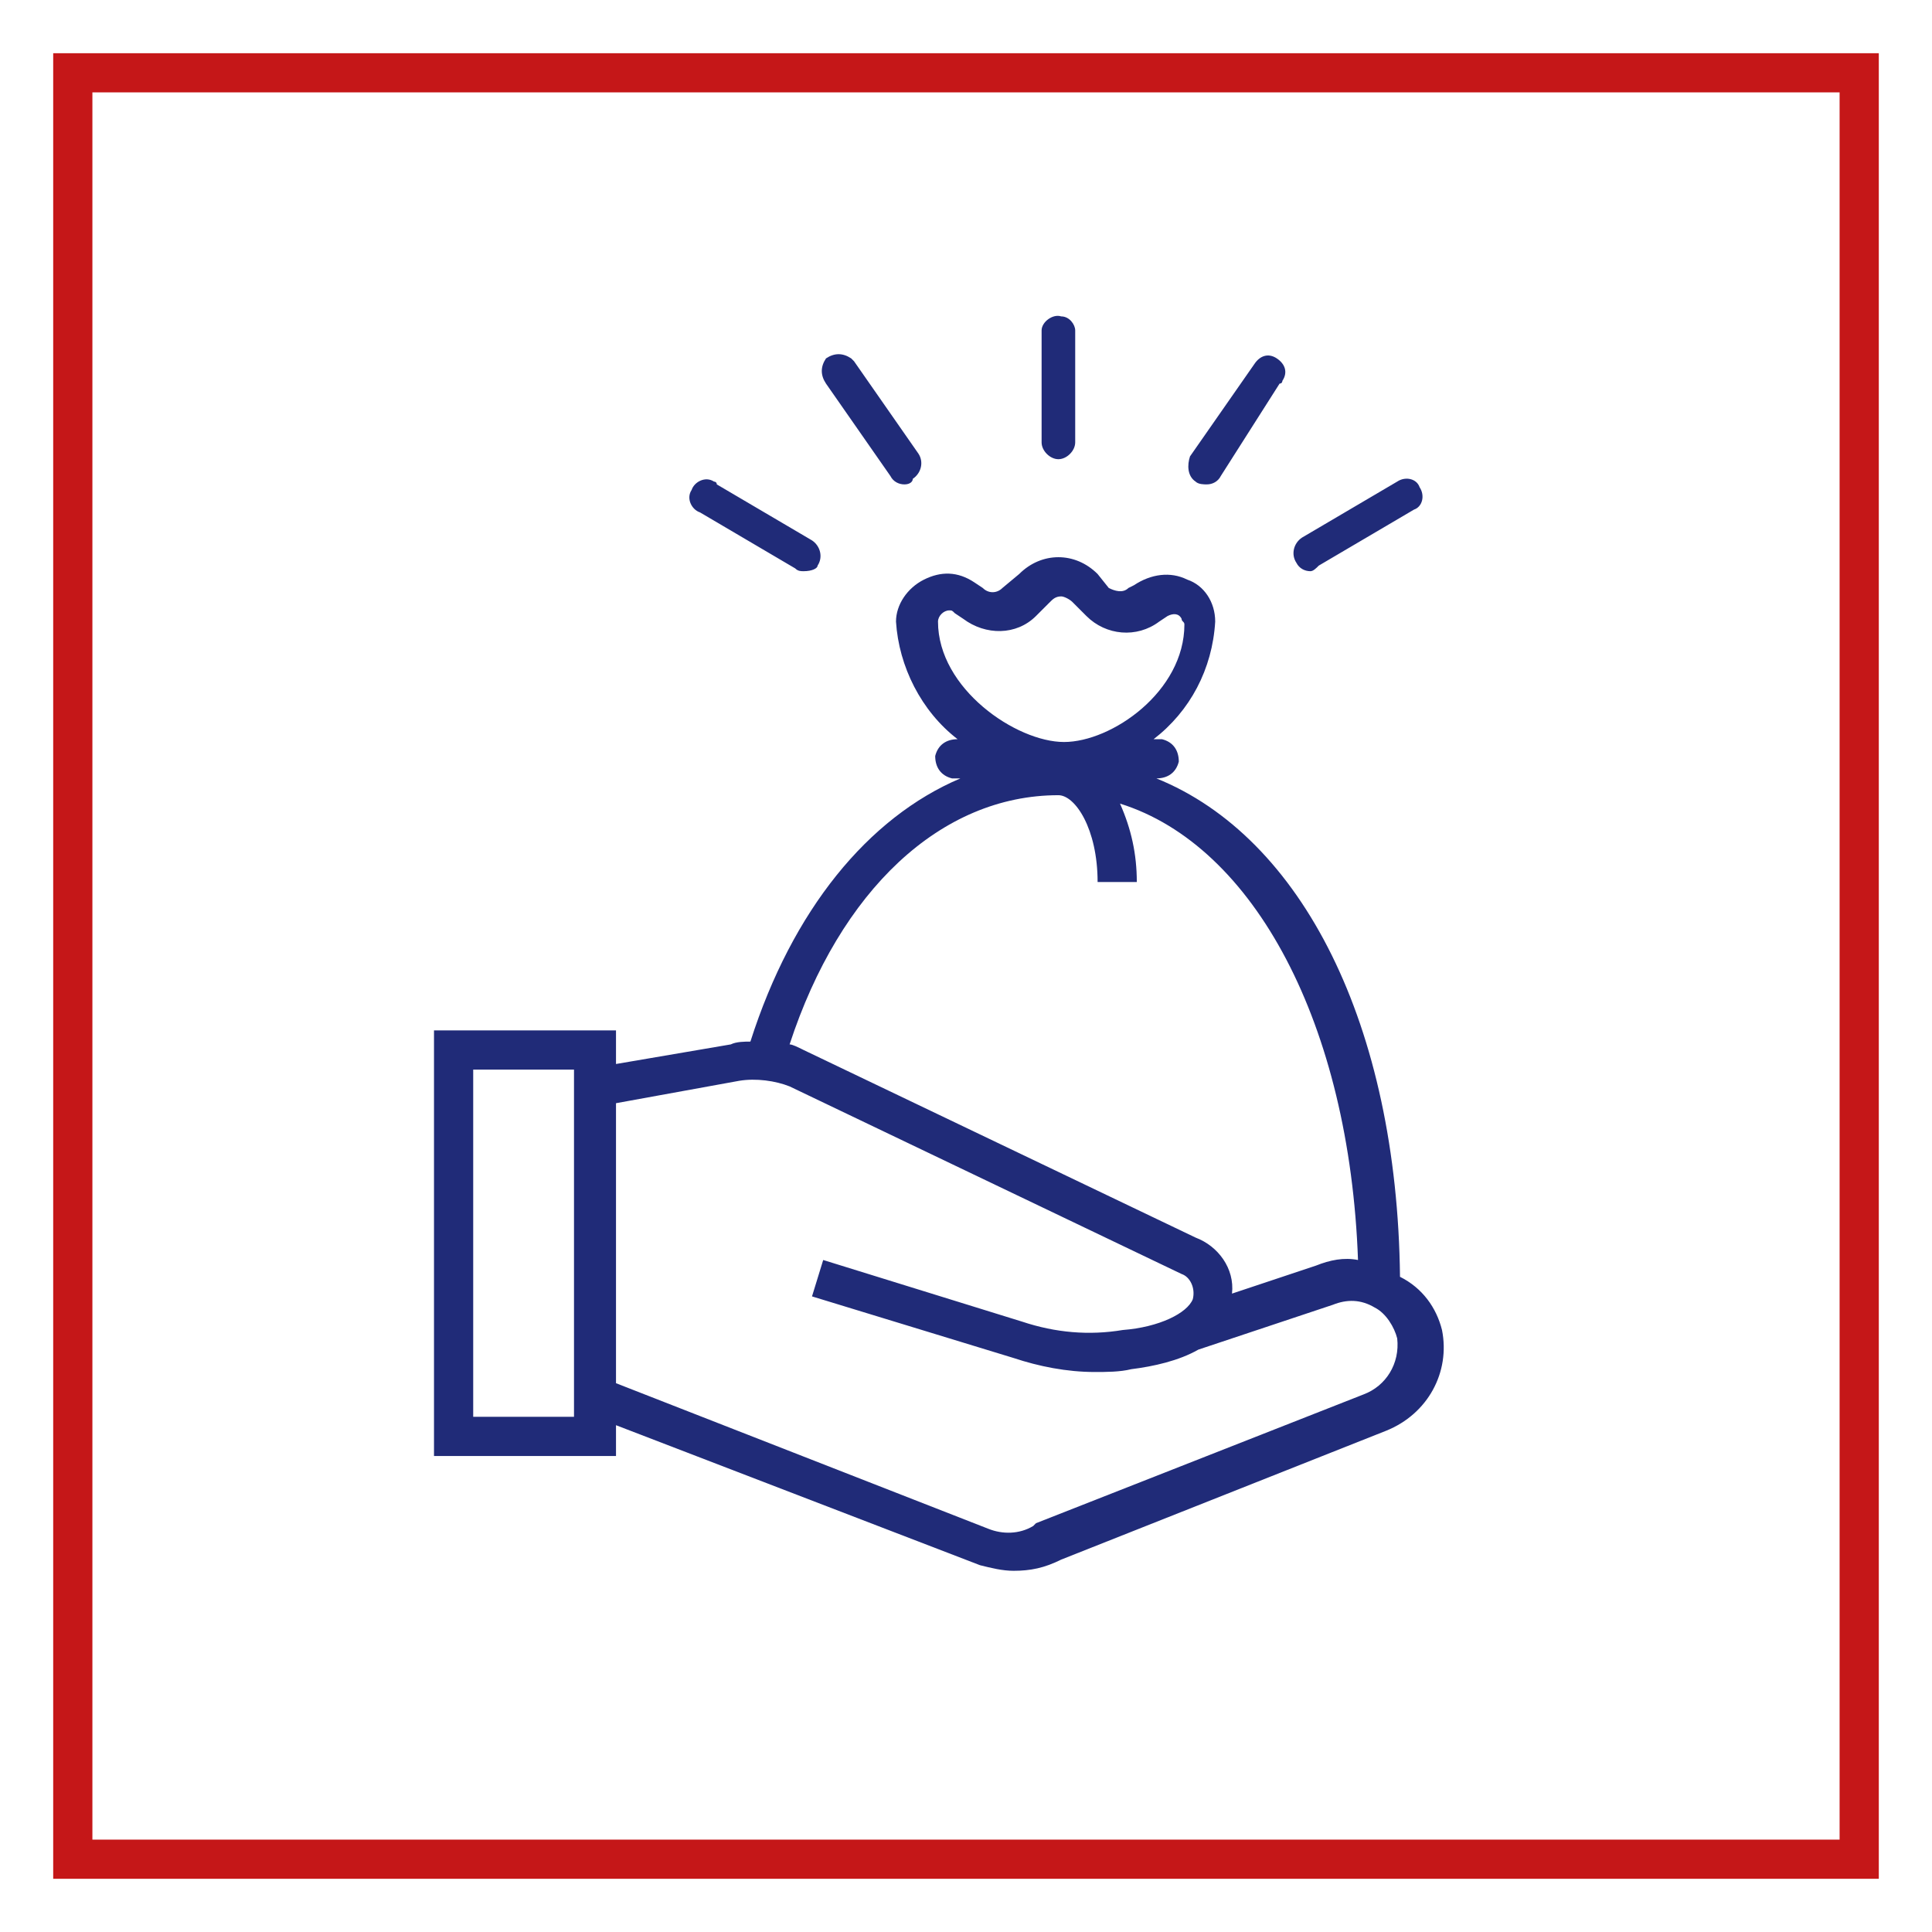
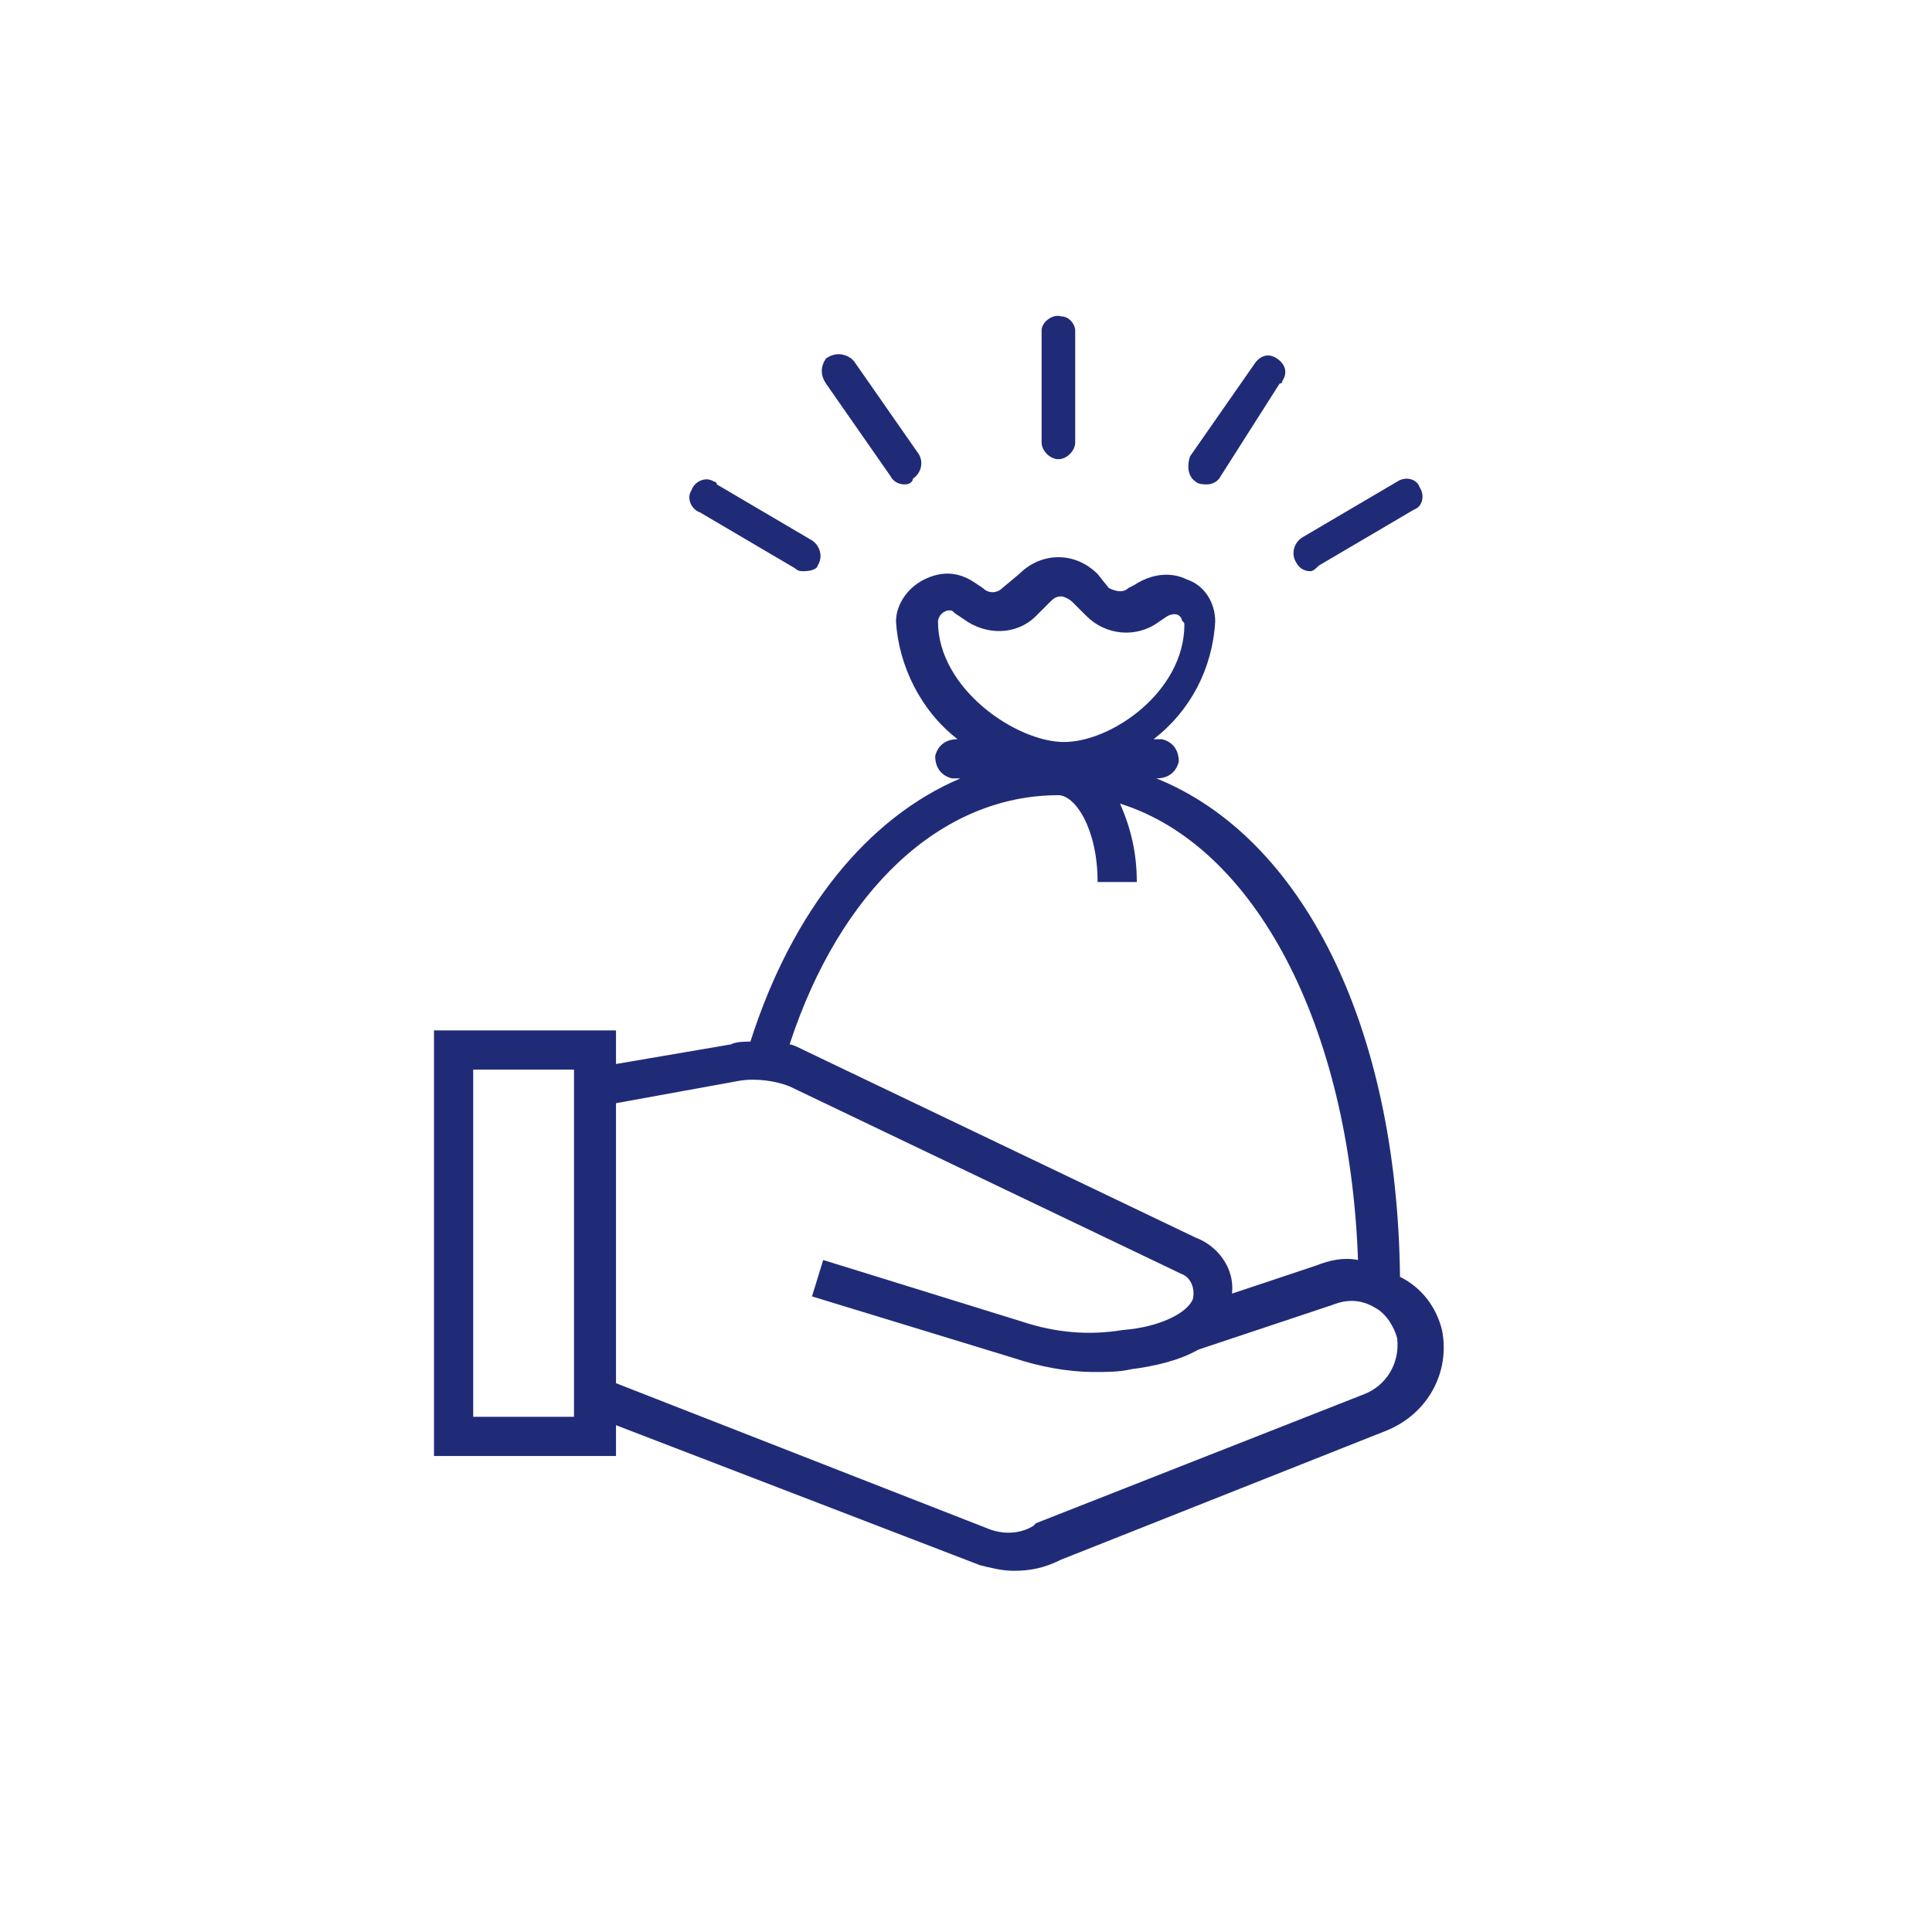
<svg xmlns="http://www.w3.org/2000/svg" version="1.1" id="Ebene_1" x="0px" y="0px" viewBox="0 0 69 69" style="enable-background:new 0 0 69 69;" xml:space="preserve">
  <style type="text/css">
	.st0{fill:#FFFFFF;}
	.st1{fill:#C51718;}
	.st2{fill:#202B78;}
</style>
  <g id="Ebene_2_00000181776504168816572430000010269692848593008290_">
    <g id="icons">
      <g id="benefit_urlaubs_weihnachtsgeld">
        <g id="hg">
-           <rect y="0" class="st0" width="69" height="69" />
-         </g>
-         <path id="kontur" class="st1" d="M65.7,3.3v62.4H3.3V3.3H65.7 M67.1,1.9H1.9v65.2h65.2V1.9z" />
+           </g>
        <path id="benefit_urlaubs_weihnachtsgeld-2" class="st2" d="M22,50.9l13,5c0.4,0.1,0.8,0.2,1.2,0.2c0.6,0,1.1-0.1,1.7-0.4     l11.6-4.6c1.5-0.6,2.3-2.1,2-3.6c-0.2-0.8-0.7-1.5-1.5-1.9c-0.1-9-3.5-15.7-8.7-17.8l0,0c0.4,0,0.7-0.2,0.8-0.6     c0-0.4-0.2-0.7-0.6-0.8c-0.1,0-0.1,0-0.2,0h-0.1c1.3-1,2.1-2.5,2.2-4.2c0-0.7-0.4-1.3-1-1.5c-0.6-0.3-1.3-0.2-1.9,0.2L40.3,21     c-0.2,0.2-0.5,0.1-0.7,0l-0.4-0.5c-0.8-0.8-2-0.8-2.8,0L35.8,21l0,0c-0.2,0.2-0.5,0.2-0.7,0l-0.3-0.2c-0.6-0.4-1.2-0.4-1.8-0.1     c-0.6,0.3-1,0.9-1,1.5c0.1,1.6,0.9,3.2,2.2,4.2h0c-0.4,0-0.7,0.2-0.8,0.6c0,0.4,0.2,0.7,0.6,0.8c0.1,0,0.1,0,0.2,0h0.1     c-3.3,1.4-6,4.7-7.5,9.4c-0.2,0-0.5,0-0.7,0.1L22,38v-1.2h-6.5V52H22V50.9z M33.5,22.2c0-0.2,0.2-0.4,0.4-0.4     c0.1,0,0.1,0,0.2,0.1l0.3,0.2c0.8,0.6,1.9,0.6,2.6-0.1l0.5-0.5c0.1-0.1,0.2-0.2,0.4-0.2c0.1,0,0.3,0.1,0.4,0.2l0.5,0.5l0,0     c0.7,0.7,1.8,0.8,2.6,0.2l0.3-0.2c0.2-0.1,0.4-0.1,0.5,0.1c0,0.1,0.1,0.1,0.1,0.2c0,2.4-2.6,4.2-4.3,4.2S33.5,24.6,33.5,22.2     L33.5,22.2z M37.8,28.4c0.6,0,1.4,1.2,1.4,3.1h1.4c0-1-0.2-1.9-0.6-2.8c4.8,1.5,8.2,7.9,8.5,16.3c-0.5-0.1-1,0-1.5,0.2l-3,1     c0.1-0.9-0.5-1.7-1.3-2l-14-6.7c-0.2-0.1-0.4-0.2-0.5-0.2C30,31.8,33.6,28.4,37.8,28.4L37.8,28.4z M26.4,38.6     c0.6-0.1,1.3,0,1.8,0.2l14,6.7c0.3,0.1,0.5,0.5,0.4,0.9c-0.2,0.5-1.2,1-2.5,1.1c-1.2,0.2-2.4,0.1-3.6-0.3L29.4,45L29,46.3     l7.2,2.2l0,0c0.9,0.3,1.9,0.5,2.9,0.5c0.4,0,0.9,0,1.3-0.1c0.8-0.1,1.7-0.3,2.4-0.7l4.8-1.6l0,0c0.5-0.2,1-0.2,1.5,0.1     c0.4,0.2,0.7,0.7,0.8,1.1c0.1,0.9-0.4,1.7-1.2,2l-11.7,4.6l-0.1,0.1c-0.5,0.3-1.1,0.3-1.6,0.1L22,49.4v-10L26.4,38.6z M20.5,50.6     h-3.6V38.2h3.6V50.6z M37.8,16.4c-0.3,0-0.6-0.3-0.6-0.6v0v-4c0-0.3,0.4-0.6,0.7-0.5c0.3,0,0.5,0.3,0.5,0.5v4     C38.4,16.1,38.1,16.4,37.8,16.4z M46.8,20.4c-0.2,0-0.4-0.1-0.5-0.3c-0.2-0.3-0.1-0.7,0.2-0.9l3.4-2c0.3-0.2,0.7-0.1,0.8,0.2     c0.2,0.3,0.1,0.7-0.2,0.8l-3.4,2C47,20.3,46.9,20.4,46.8,20.4L46.8,20.4z M28.7,20.4c-0.1,0-0.2,0-0.3-0.1l-3.4-2     c-0.3-0.1-0.5-0.5-0.3-0.8c0.1-0.3,0.5-0.5,0.8-0.3c0,0,0.1,0,0.1,0.1l3.4,2c0.3,0.2,0.4,0.6,0.2,0.9     C29.2,20.3,29,20.4,28.7,20.4L28.7,20.4z M32.3,17.3c-0.2,0-0.4-0.1-0.5-0.3l-2.3-3.3c-0.2-0.3-0.2-0.6,0-0.9     c0.3-0.2,0.6-0.2,0.9,0c0,0,0.1,0.1,0.1,0.1l2.3,3.3c0.2,0.3,0.1,0.7-0.2,0.9C32.6,17.2,32.5,17.3,32.3,17.3L32.3,17.3z      M43.1,17.3c-0.1,0-0.3,0-0.4-0.1c-0.3-0.2-0.3-0.6-0.2-0.9l2.3-3.3c0.2-0.3,0.5-0.4,0.8-0.2c0.3,0.2,0.4,0.5,0.2,0.8     c0,0,0,0.1-0.1,0.1L43.6,17C43.5,17.2,43.3,17.3,43.1,17.3L43.1,17.3z" />
      </g>
    </g>
  </g>
</svg>